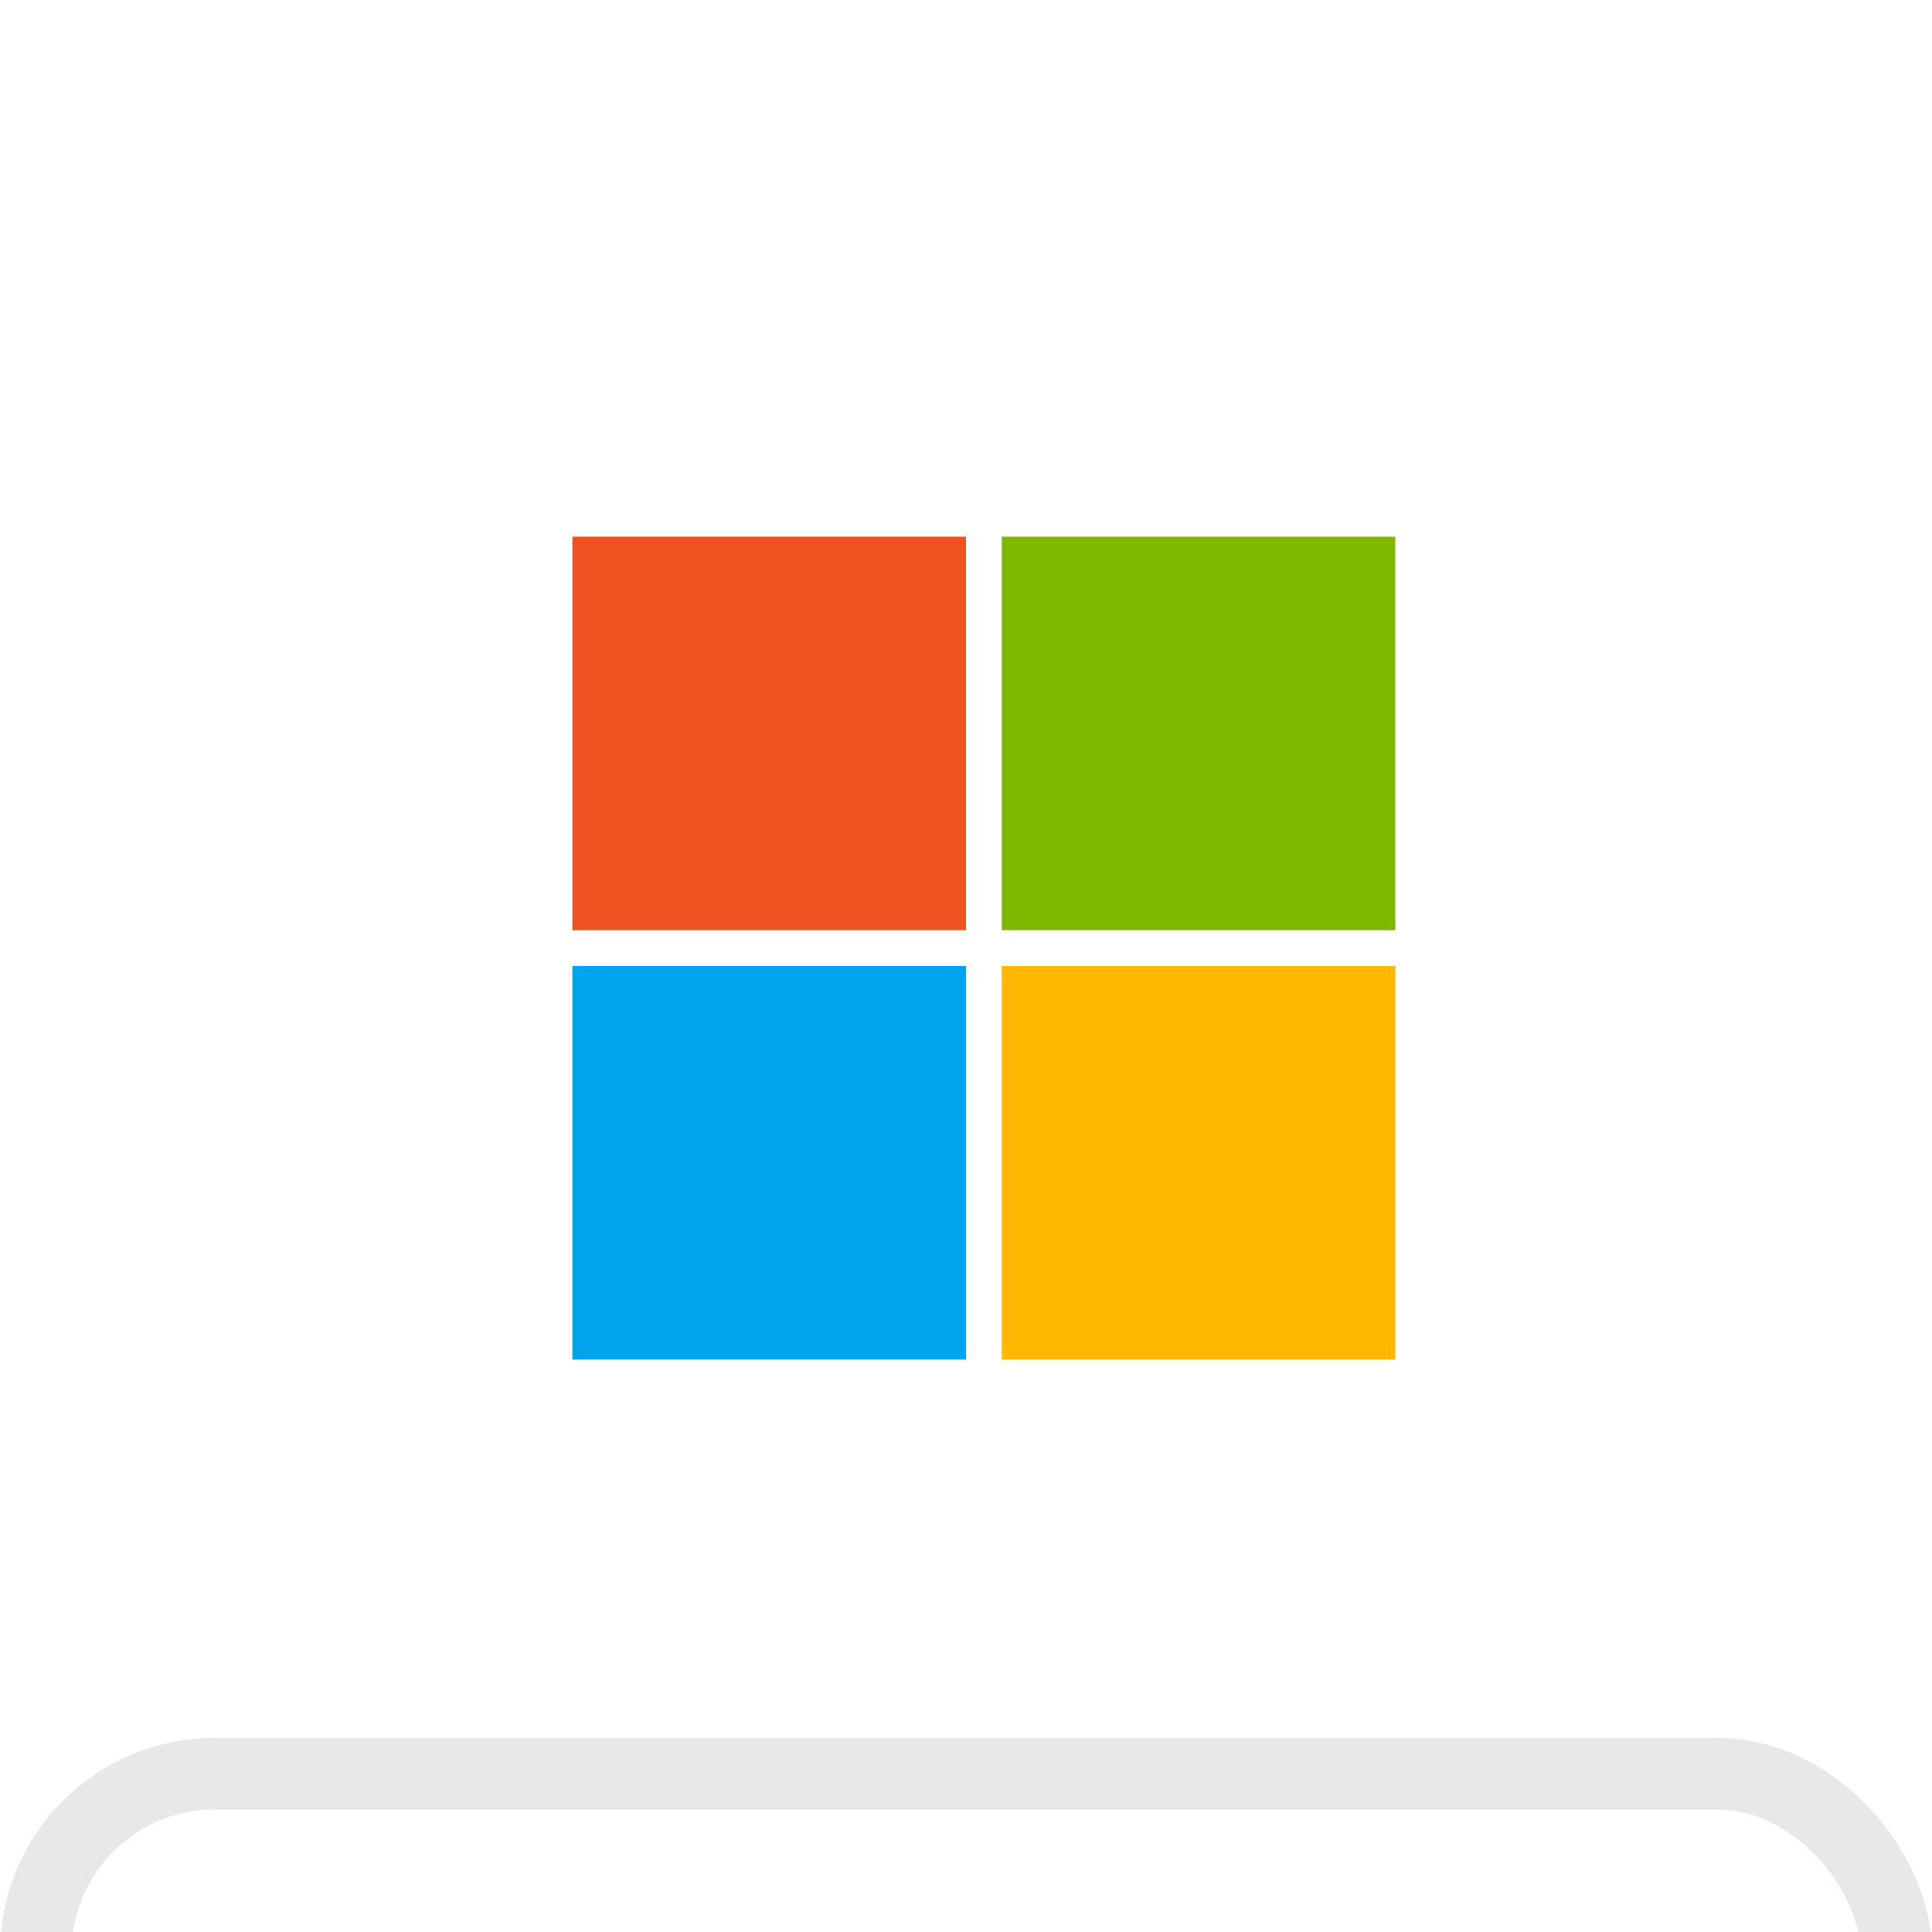
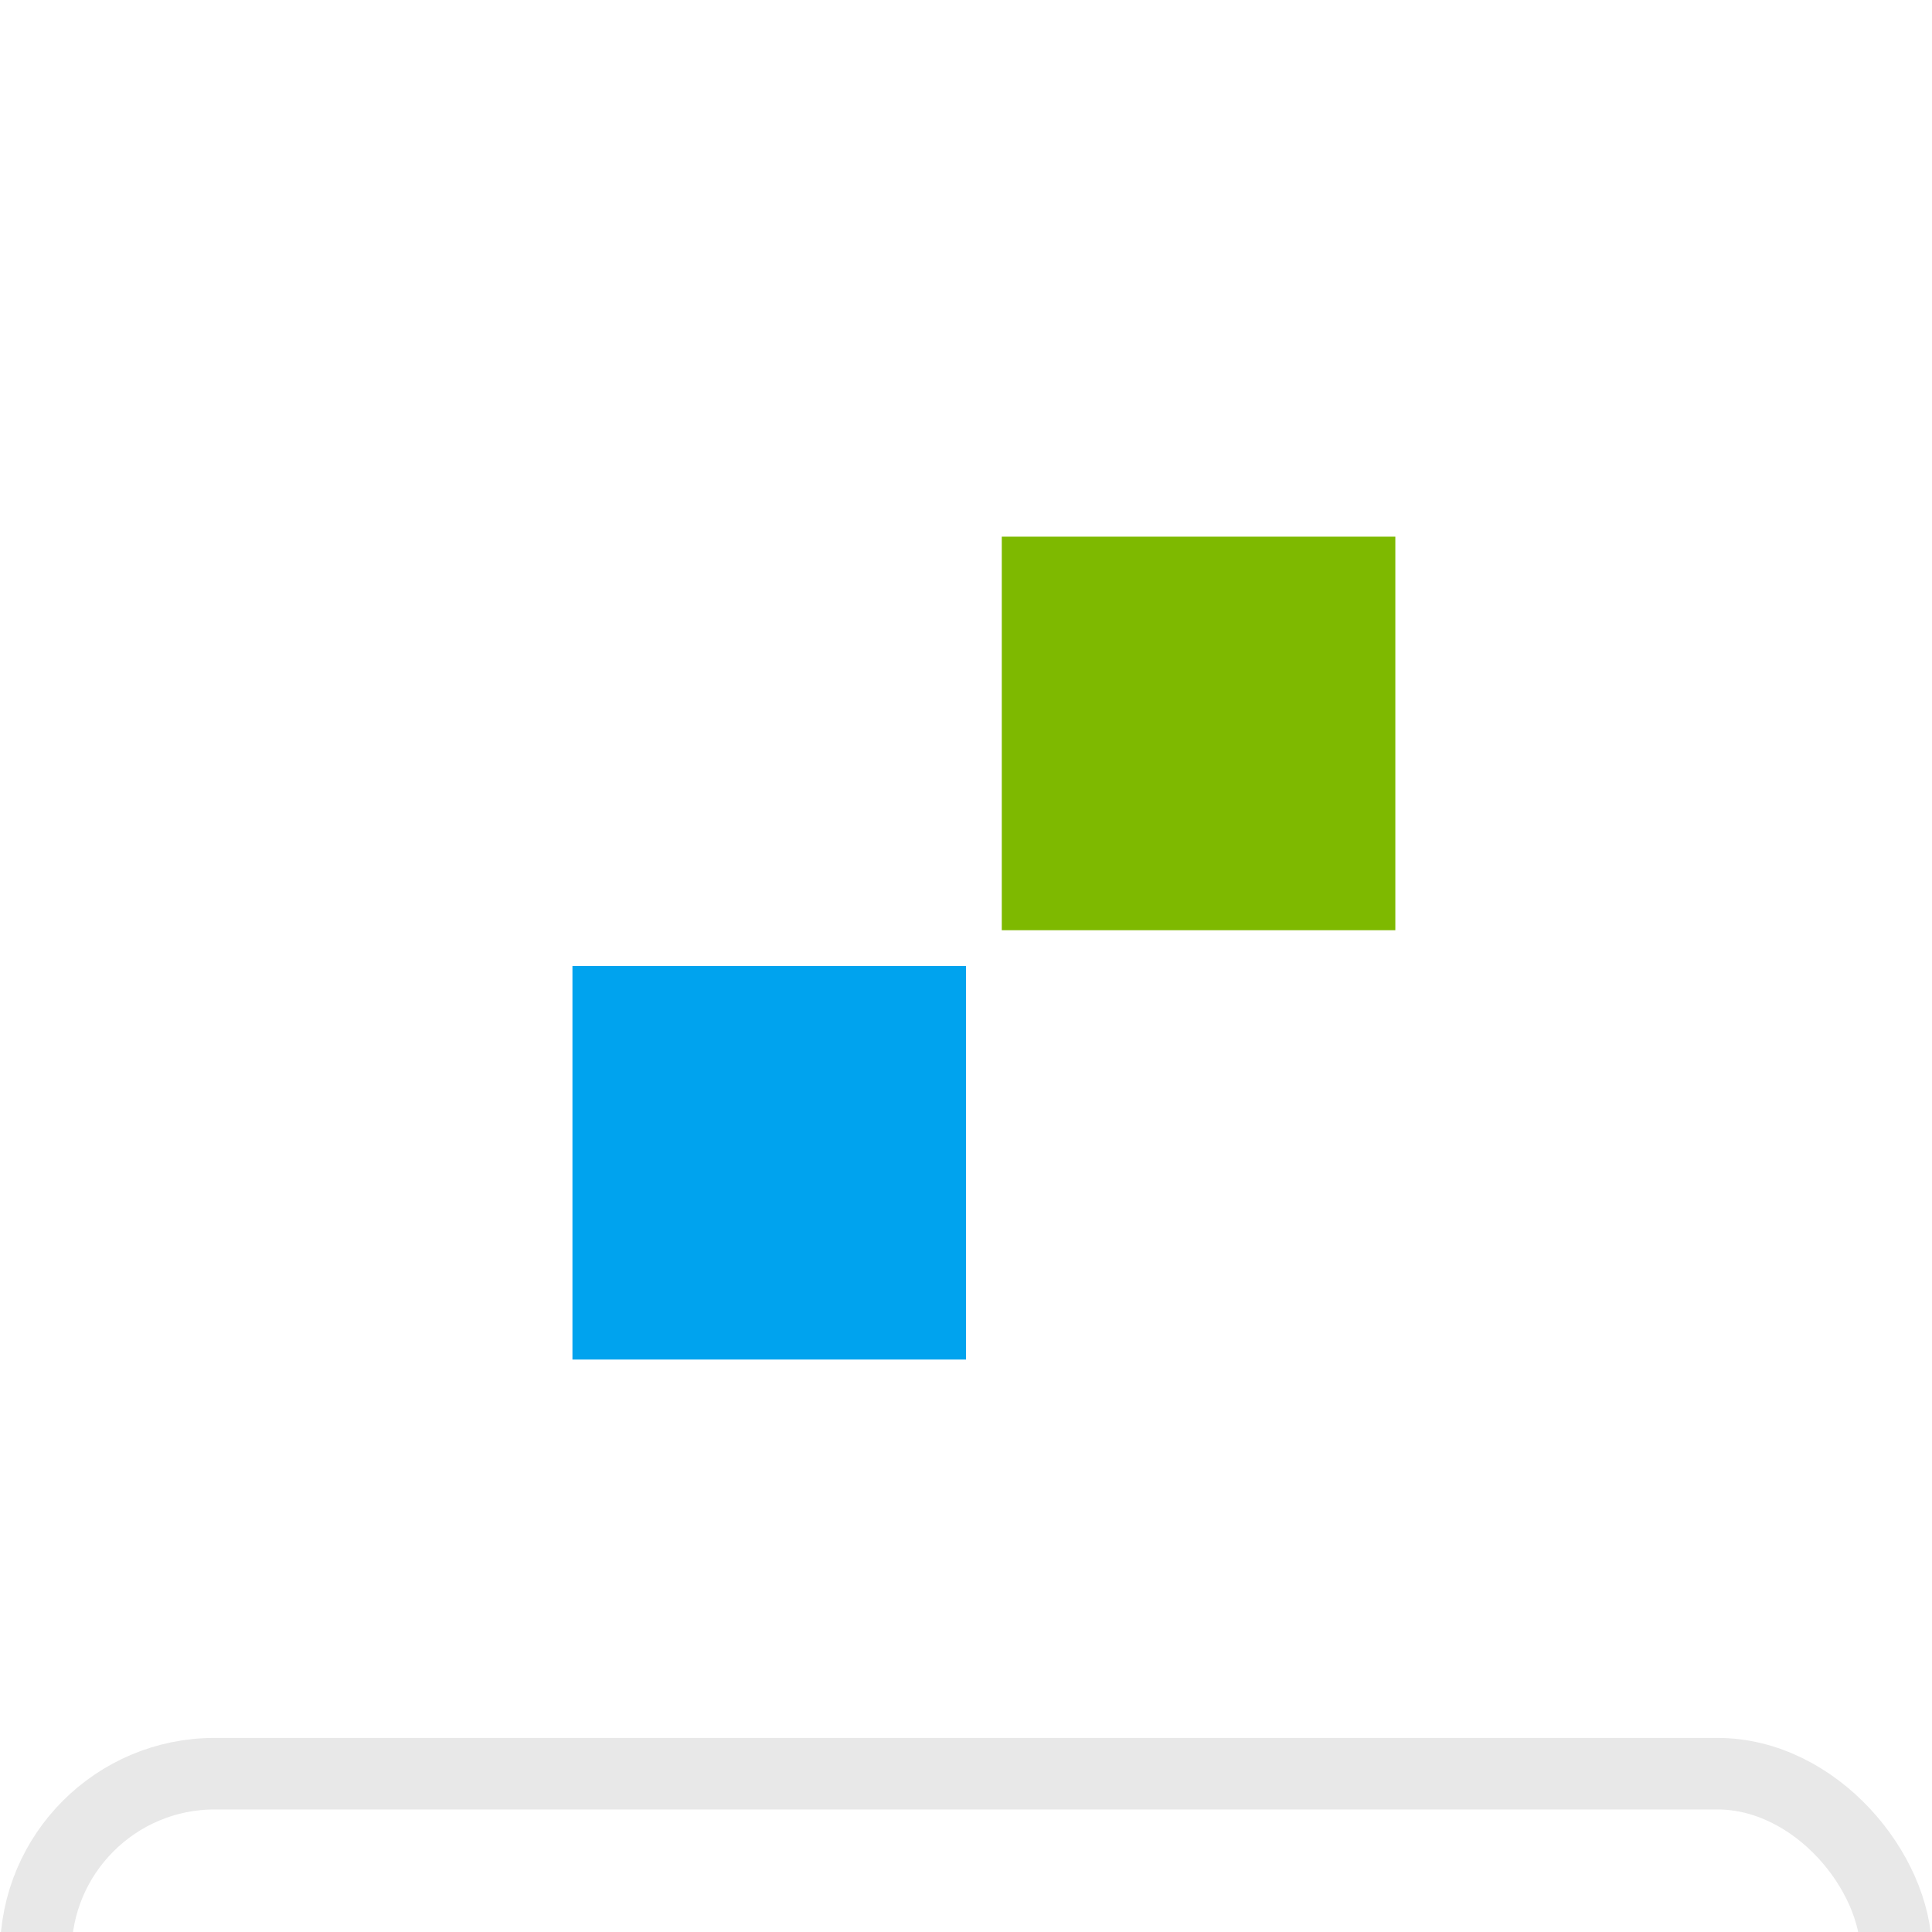
<svg xmlns="http://www.w3.org/2000/svg" fill="none" viewBox="51 18 54 54">
  <g id="Group 53">
    <g id="Rectangle 6" filter="url(#filter0_dddd_25279_178587)">
-       <rect x="53" y="20" width="50" height="50" rx="4" fill="white" />
      <rect x="52" y="19" width="52" height="52" rx="5" stroke="#E8E8E8" stroke-width="2" />
    </g>
    <g id="Group 5">
-       <rect id="Rectangle 1" x="67" y="33" width="11" height="11" fill="#F15021" />
      <rect id="Rectangle 2" x="67" y="45" width="11" height="11" fill="#00A3EE" />
      <rect id="Rectangle 3" x="79" y="33" width="11" height="11" fill="#7EB900" />
-       <rect id="Rectangle 4" x="79" y="45" width="11" height="11" fill="#FFB800" />
    </g>
  </g>
  <defs>
    <filter id="filter0_dddd_25279_178587" x="0" y="0" width="156" height="156" filterUnits="userSpaceOnUse" color-interpolation-filters="sRGB">
      <feFlood flood-opacity="0" result="BackgroundImageFix" />
      <feColorMatrix in="SourceAlpha" type="matrix" values="0 0 0 0 0 0 0 0 0 0 0 0 0 0 0 0 0 0 127 0" result="hardAlpha" />
      <feOffset dy="1.494" />
      <feGaussianBlur stdDeviation="1.155" />
      <feColorMatrix type="matrix" values="0 0 0 0 0 0 0 0 0 0 0 0 0 0 0 0 0 0 0.027 0" />
      <feBlend mode="normal" in2="BackgroundImageFix" result="effect1_dropShadow_25279_178587" />
      <feColorMatrix in="SourceAlpha" type="matrix" values="0 0 0 0 0 0 0 0 0 0 0 0 0 0 0 0 0 0 127 0" result="hardAlpha" />
      <feOffset dy="4.132" />
      <feGaussianBlur stdDeviation="3.193" />
      <feColorMatrix type="matrix" values="0 0 0 0 0 0 0 0 0 0 0 0 0 0 0 0 0 0 0.04 0" />
      <feBlend mode="normal" in2="effect1_dropShadow_25279_178587" result="effect2_dropShadow_25279_178587" />
      <feColorMatrix in="SourceAlpha" type="matrix" values="0 0 0 0 0 0 0 0 0 0 0 0 0 0 0 0 0 0 127 0" result="hardAlpha" />
      <feOffset dy="9.949" />
      <feGaussianBlur stdDeviation="7.688" />
      <feColorMatrix type="matrix" values="0 0 0 0 0 0 0 0 0 0 0 0 0 0 0 0 0 0 0.058 0" />
      <feBlend mode="normal" in2="effect2_dropShadow_25279_178587" result="effect3_dropShadow_25279_178587" />
      <feColorMatrix in="SourceAlpha" type="matrix" values="0 0 0 0 0 0 0 0 0 0 0 0 0 0 0 0 0 0 127 0" result="hardAlpha" />
      <feOffset dy="33" />
      <feGaussianBlur stdDeviation="25.5" />
      <feColorMatrix type="matrix" values="0 0 0 0 0 0 0 0 0 0 0 0 0 0 0 0 0 0 0.08 0" />
      <feBlend mode="normal" in2="effect3_dropShadow_25279_178587" result="effect4_dropShadow_25279_178587" />
      <feBlend mode="normal" in="SourceGraphic" in2="effect4_dropShadow_25279_178587" result="shape" />
    </filter>
  </defs>
</svg>